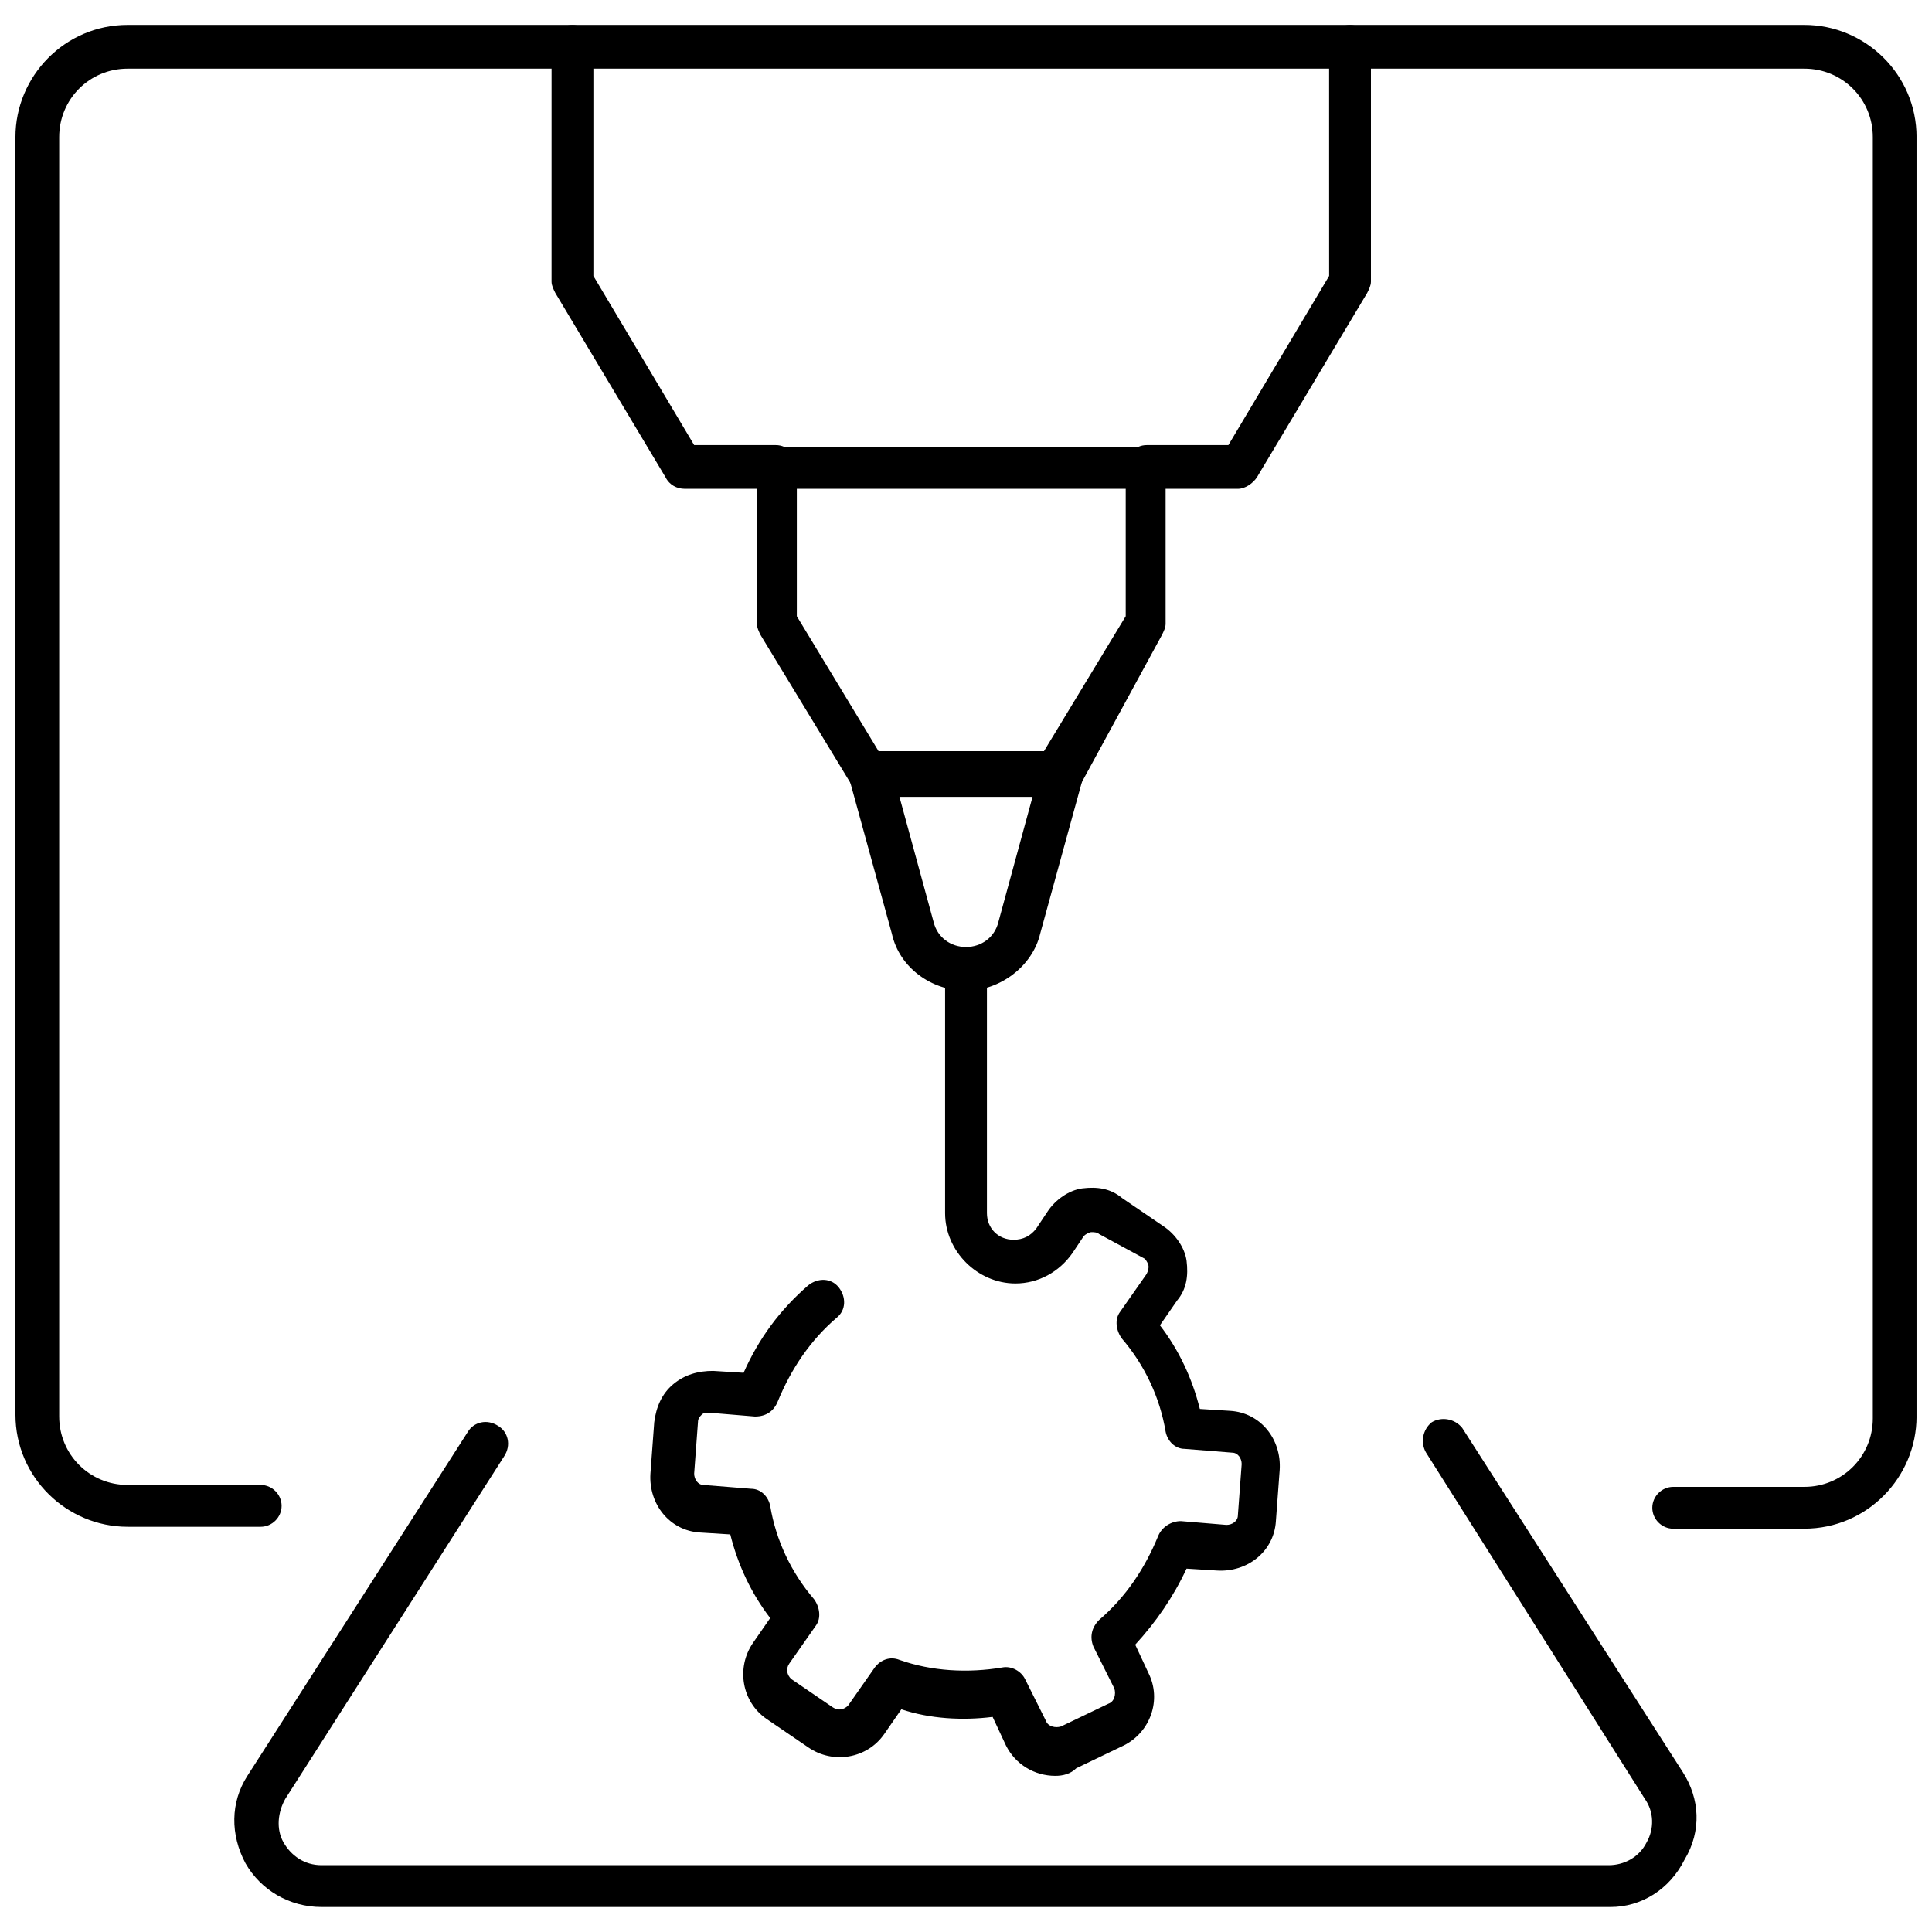
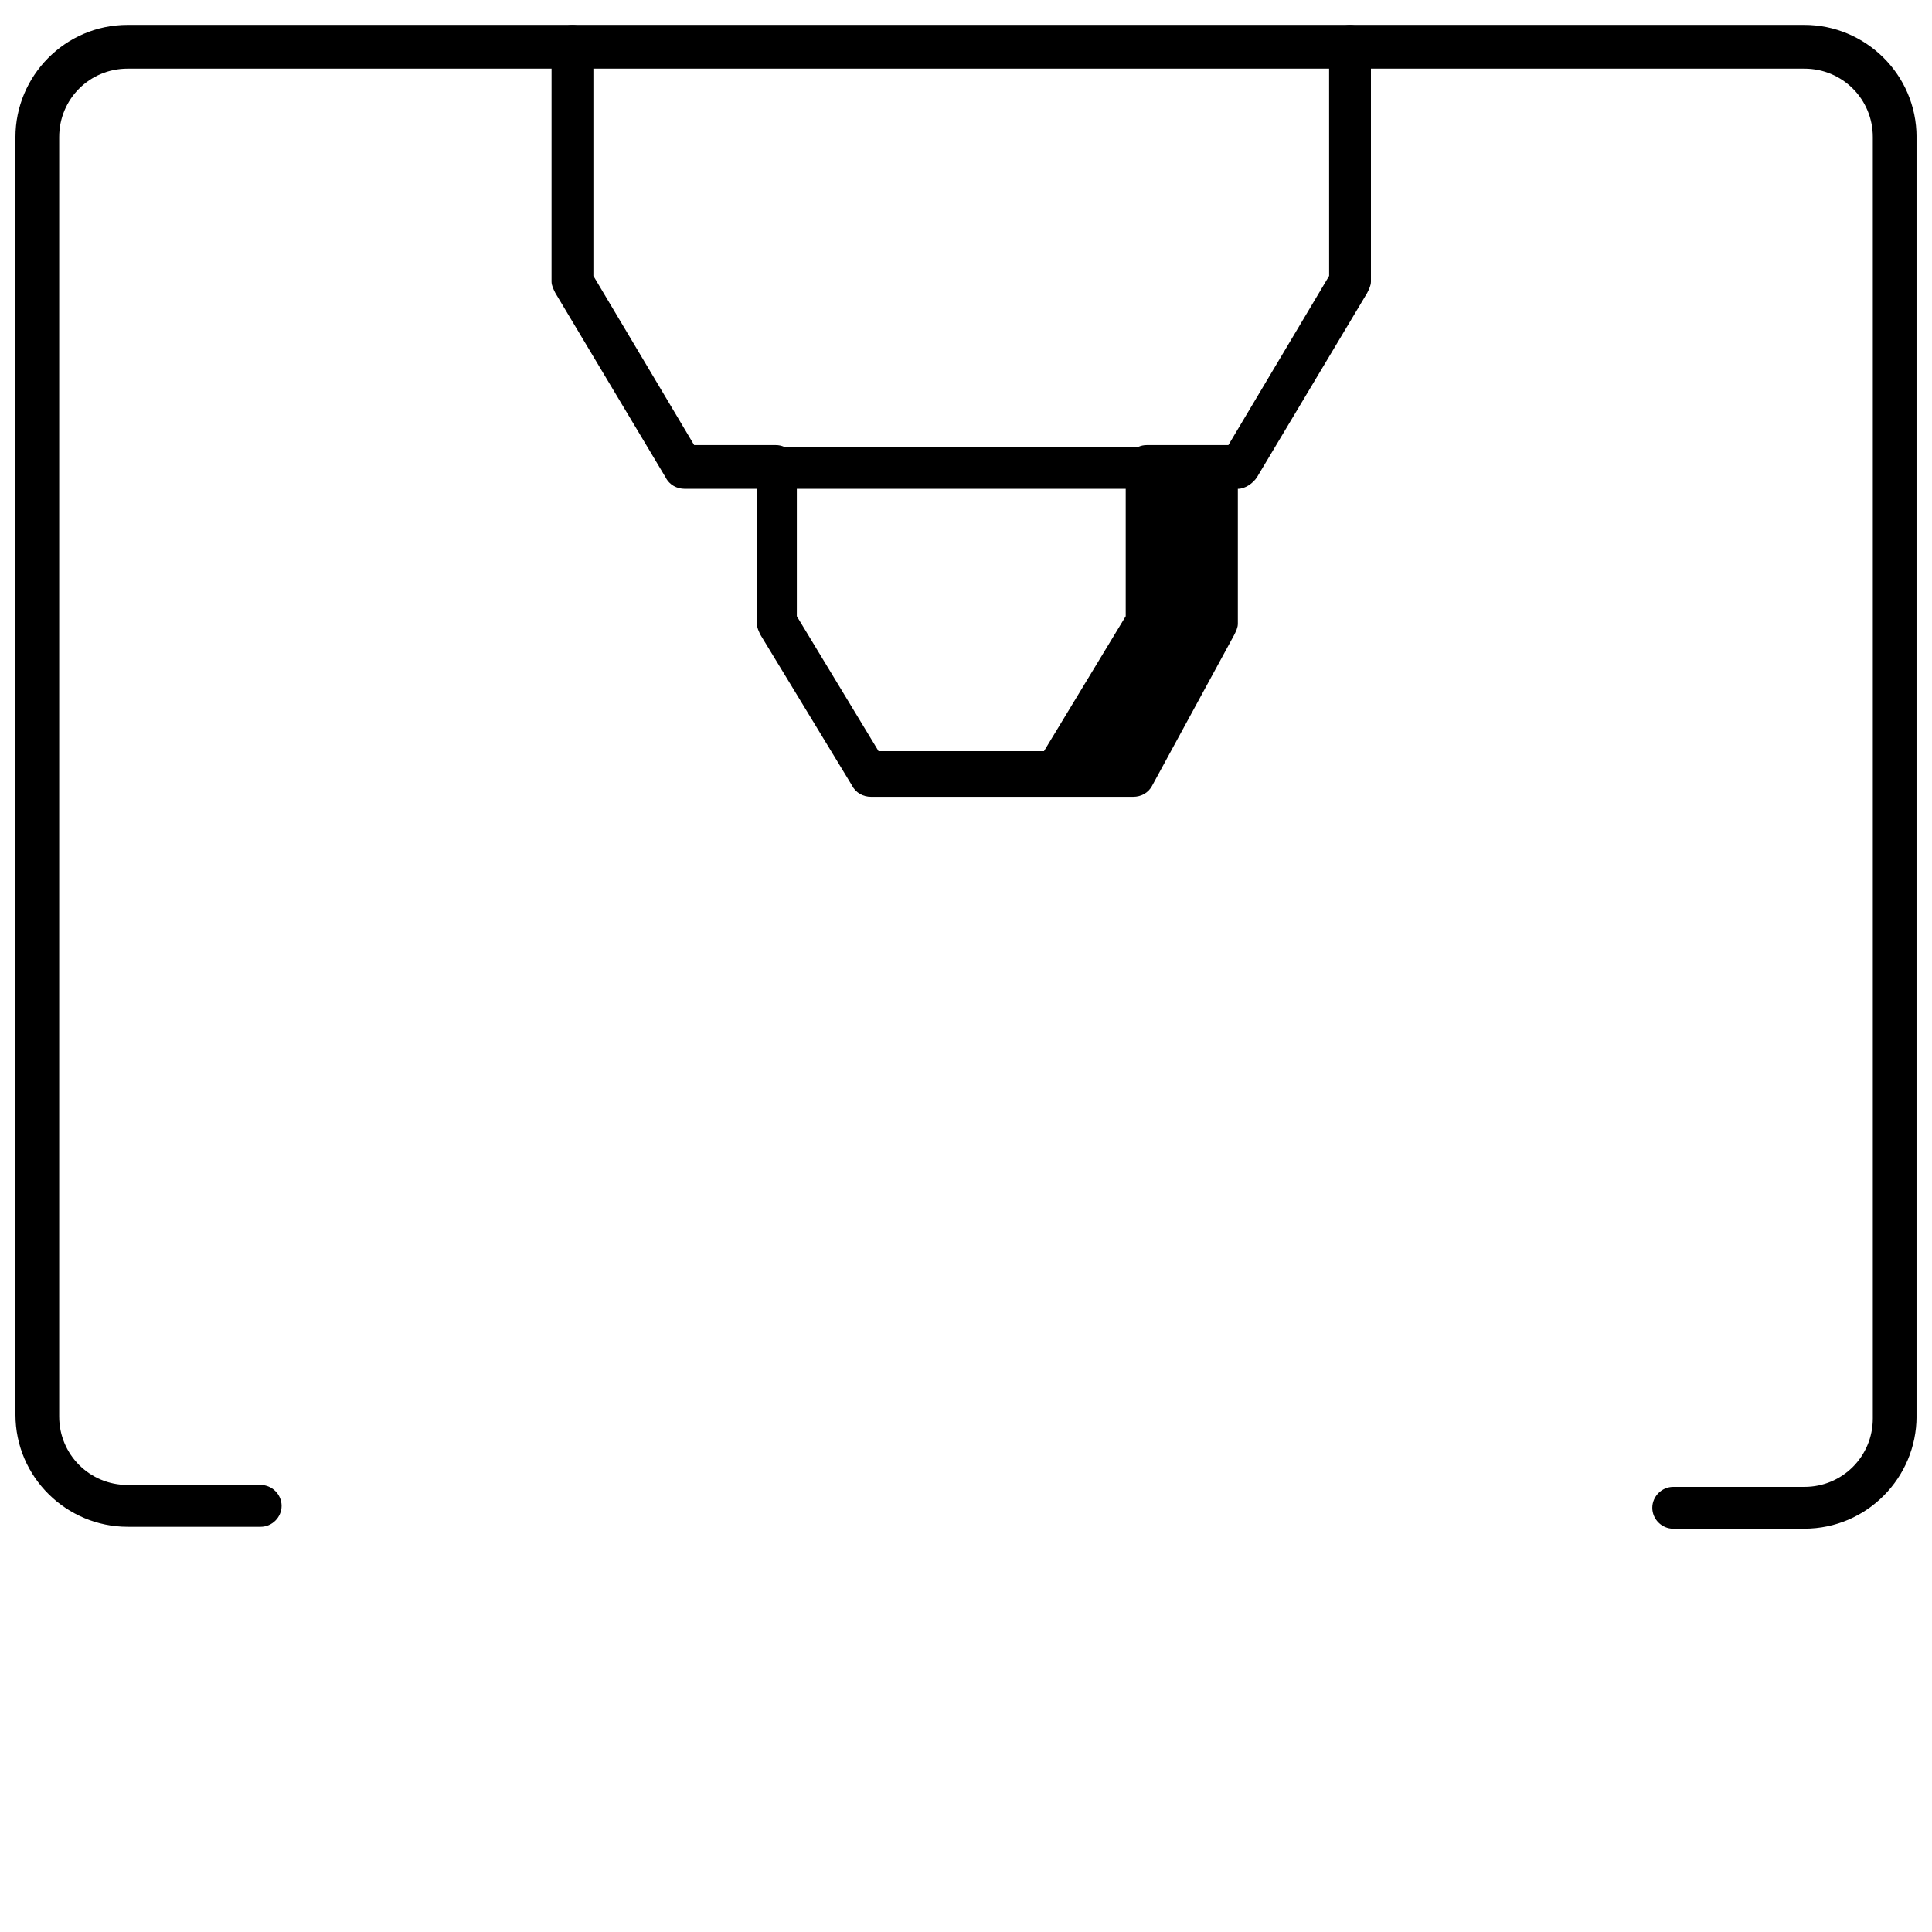
<svg xmlns="http://www.w3.org/2000/svg" width="800px" height="800px" version="1.1" viewBox="144 144 512 512">
  <defs>
    <clipPath id="a">
      <path d="m148.09 150h503.81v400h-503.81z" />
    </clipPath>
  </defs>
  <g clip-path="url(#a)">
    <path d="m622.18 549.12h-34.762c-3.023 0-5.543-2.519-5.543-5.543 0-3.023 2.519-5.543 5.543-5.543h34.762c10.078 0 18.137-8.062 18.137-18.137v-339.57c0-10.078-8.062-18.137-18.137-18.137h-444.36c-10.078 0-18.137 8.062-18.137 18.137v339.06c0 10.078 8.062 18.137 18.137 18.137h35.266c3.023 0 5.543 2.519 5.543 5.543s-2.519 5.543-5.543 5.543h-35.266c-16.121 0-29.727-13.098-29.727-29.727v-338.56c0-16.121 13.098-29.727 29.727-29.727h444.36c16.121 0 29.727 13.098 29.727 29.727v339.06c-0.004 16.125-13.102 29.727-29.727 29.727z" />
  </g>
  <path d="m449.37 273.54h-98.746c-3.023 0-5.543-2.519-5.543-5.543s2.519-5.543 5.543-5.543h98.746c3.023 0 5.543 2.519 5.543 5.543s-2.519 5.543-5.543 5.543z" />
-   <path d="m400 406.55c-9.07 0-17.633-6.047-19.648-15.113l-11.082-40.305c-0.504-1.512 0-3.527 1.008-5.039 1.008-1.512 3.023-2.016 4.535-2.016h50.383c2.016 0 3.527 1.008 4.535 2.016 1.008 1.512 1.512 3.023 1.008 5.039l-11.082 40.305c-2.023 8.566-10.59 15.113-19.656 15.113zm-17.637-51.387 9.07 33.25c1.008 4.031 4.535 6.551 8.566 6.551s7.559-2.519 8.566-6.551l9.07-33.25z" />
-   <path d="m425.19 355.16h-50.379c-2.016 0-4.031-1.008-5.039-3.023l-24.184-39.801c-0.504-1.008-1.008-2.016-1.008-3.023v-35.77h-19.145c-2.016 0-4.031-1.008-5.039-3.023l-29.223-48.871c-0.504-1.008-1.008-2.016-1.008-3.023l0.004-62.469c0-3.023 2.519-5.543 5.543-5.543 3.023 0 5.543 2.519 5.543 5.543v60.961l26.703 44.84h21.664c3.023 0 5.543 2.519 5.543 5.543v39.801l21.664 35.77h43.832l21.664-35.77v-39.801c0-3.023 2.519-5.543 5.543-5.543h21.664l26.703-44.84-0.008-60.961c0-3.023 2.519-5.543 5.543-5.543 3.023 0 5.543 2.519 5.543 5.543v62.473c0 1.008-0.504 2.016-1.008 3.023l-29.223 48.871c-1.008 1.512-3.023 3.023-5.039 3.023h-19.145v35.766c0 1.008-0.504 2.016-1.008 3.023l-21.664 39.801c-1.008 2.016-3.023 3.023-5.039 3.023z" />
-   <path d="m423.68 614.62c-5.543 0-10.578-3.023-13.098-8.062l-3.527-7.559c-8.062 1.008-16.625 0.504-24.184-2.016l-4.535 6.551c-4.535 6.551-13.602 8.062-20.152 3.527l-11.082-7.559c-6.551-4.535-8.062-13.602-3.527-20.152l4.535-6.551c-5.039-6.551-8.566-14.105-10.578-22.168l-8.062-0.504c-8.062-0.504-13.602-7.559-13.098-15.617l1.008-13.602c0.504-4.031 2.016-7.559 5.039-10.078 3.023-2.519 6.551-3.527 10.578-3.527l8.062 0.504c4.031-9.07 9.574-16.625 17.129-23.176 2.519-2.016 6.047-2.016 8.062 0.504s2.016 6.047-0.504 8.062c-7.055 6.047-12.09 13.602-15.617 22.168-1.008 2.519-3.023 4.031-6.047 4.031l-12.09-1.008c-1.008 0-1.512 0-2.016 0.504-0.504 0.504-1.008 1.008-1.008 2.016l-1.008 13.602c0 1.512 1.008 3.023 2.519 3.023l12.594 1.008c2.519 0 4.535 2.016 5.039 4.535 1.512 9.07 5.543 17.633 11.586 24.688 1.512 2.016 2.016 5.039 0.504 7.055l-7.055 10.078c-1.008 1.512-0.504 3.023 0.504 4.031l11.082 7.559c1.512 1.008 3.023 0.504 4.031-0.504l7.055-10.078c1.512-2.016 4.031-3.023 6.551-2.016 8.566 3.023 18.137 3.527 27.207 2.016 2.519-0.504 5.039 1.008 6.047 3.023l5.543 11.082c0.504 1.512 2.519 2.016 4.031 1.512l12.594-6.047c1.512-0.504 2.016-2.519 1.512-4.031l-5.543-11.082c-1.008-2.519-0.504-5.039 1.512-7.055 7.055-6.047 12.09-13.602 15.617-22.168 1.008-2.519 3.527-4.031 6.047-4.031l12.09 1.008c1.512 0 3.023-1.008 3.023-2.519l1.008-13.602c0-1.512-1.008-3.023-2.519-3.023l-12.594-1.008c-2.519 0-4.535-2.016-5.039-4.535-1.512-9.07-5.543-17.633-11.586-24.688-1.512-2.016-2.016-5.039-0.504-7.055l7.055-10.078c0.504-1.008 0.504-1.512 0.504-2.016s-0.504-1.512-1.008-2.016l-12.098-6.543c-0.504-0.504-1.512-0.504-2.016-0.504s-1.512 0.504-2.016 1.008l-3.023 4.535c-3.527 5.039-9.07 8.062-15.113 8.062-10.078 0-18.641-8.566-18.641-18.641v-64.992c0-3.023 2.519-5.543 5.543-5.543s5.543 2.519 5.543 5.543v64.992c0 4.031 3.023 7.055 7.055 7.055 2.519 0 4.535-1.008 6.047-3.023l3.023-4.535c2.016-3.023 5.543-5.543 9.07-6.047 4.031-0.504 7.559 0 10.578 2.519l11.082 7.559c3.023 2.016 5.543 5.543 6.047 9.07 0.504 4.031 0 7.559-2.519 10.578l-4.535 6.551c5.039 6.551 8.566 14.105 10.578 22.168l8.062 0.504c8.062 0.504 13.602 7.559 13.098 15.617l-1.008 13.602c-0.504 8.062-7.559 13.602-15.617 13.098l-8.062-0.504c-3.527 7.559-8.062 14.105-13.602 20.152l3.527 7.559c3.527 7.055 0.504 15.617-6.551 19.145l-12.594 6.047c-1.516 1.508-3.531 2.012-5.547 2.012z" />
-   <path d="m570.79 649.38h-341.58c-8.566 0-16.121-4.535-20.152-11.586-4.031-7.559-4.031-16.121 0.504-23.176l58.441-91.191c1.512-2.519 5.039-3.527 8.062-1.512 2.519 1.512 3.527 5.039 1.512 8.062l-57.941 90.688c-2.016 3.527-2.519 8.062-0.504 11.586 2.016 3.527 5.543 6.047 10.078 6.047h341.08c4.031 0 8.062-2.016 10.078-6.047 2.016-3.527 2.016-8.062-0.504-11.586l-57.938-91.695c-1.512-2.519-1.008-6.047 1.512-8.062 2.519-1.512 6.047-1.008 8.062 1.512l58.441 91.191c4.535 7.055 5.039 15.617 0.504 23.176-4.035 8.062-11.59 12.594-19.652 12.594z" />
+   <path d="m425.19 355.16h-50.379c-2.016 0-4.031-1.008-5.039-3.023l-24.184-39.801c-0.504-1.008-1.008-2.016-1.008-3.023v-35.77h-19.145c-2.016 0-4.031-1.008-5.039-3.023l-29.223-48.871c-0.504-1.008-1.008-2.016-1.008-3.023l0.004-62.469c0-3.023 2.519-5.543 5.543-5.543 3.023 0 5.543 2.519 5.543 5.543v60.961l26.703 44.84h21.664c3.023 0 5.543 2.519 5.543 5.543v39.801l21.664 35.77h43.832l21.664-35.77v-39.801c0-3.023 2.519-5.543 5.543-5.543h21.664l26.703-44.84-0.008-60.961c0-3.023 2.519-5.543 5.543-5.543 3.023 0 5.543 2.519 5.543 5.543v62.473c0 1.008-0.504 2.016-1.008 3.023l-29.223 48.871c-1.008 1.512-3.023 3.023-5.039 3.023v35.766c0 1.008-0.504 2.016-1.008 3.023l-21.664 39.801c-1.008 2.016-3.023 3.023-5.039 3.023z" />
</svg>